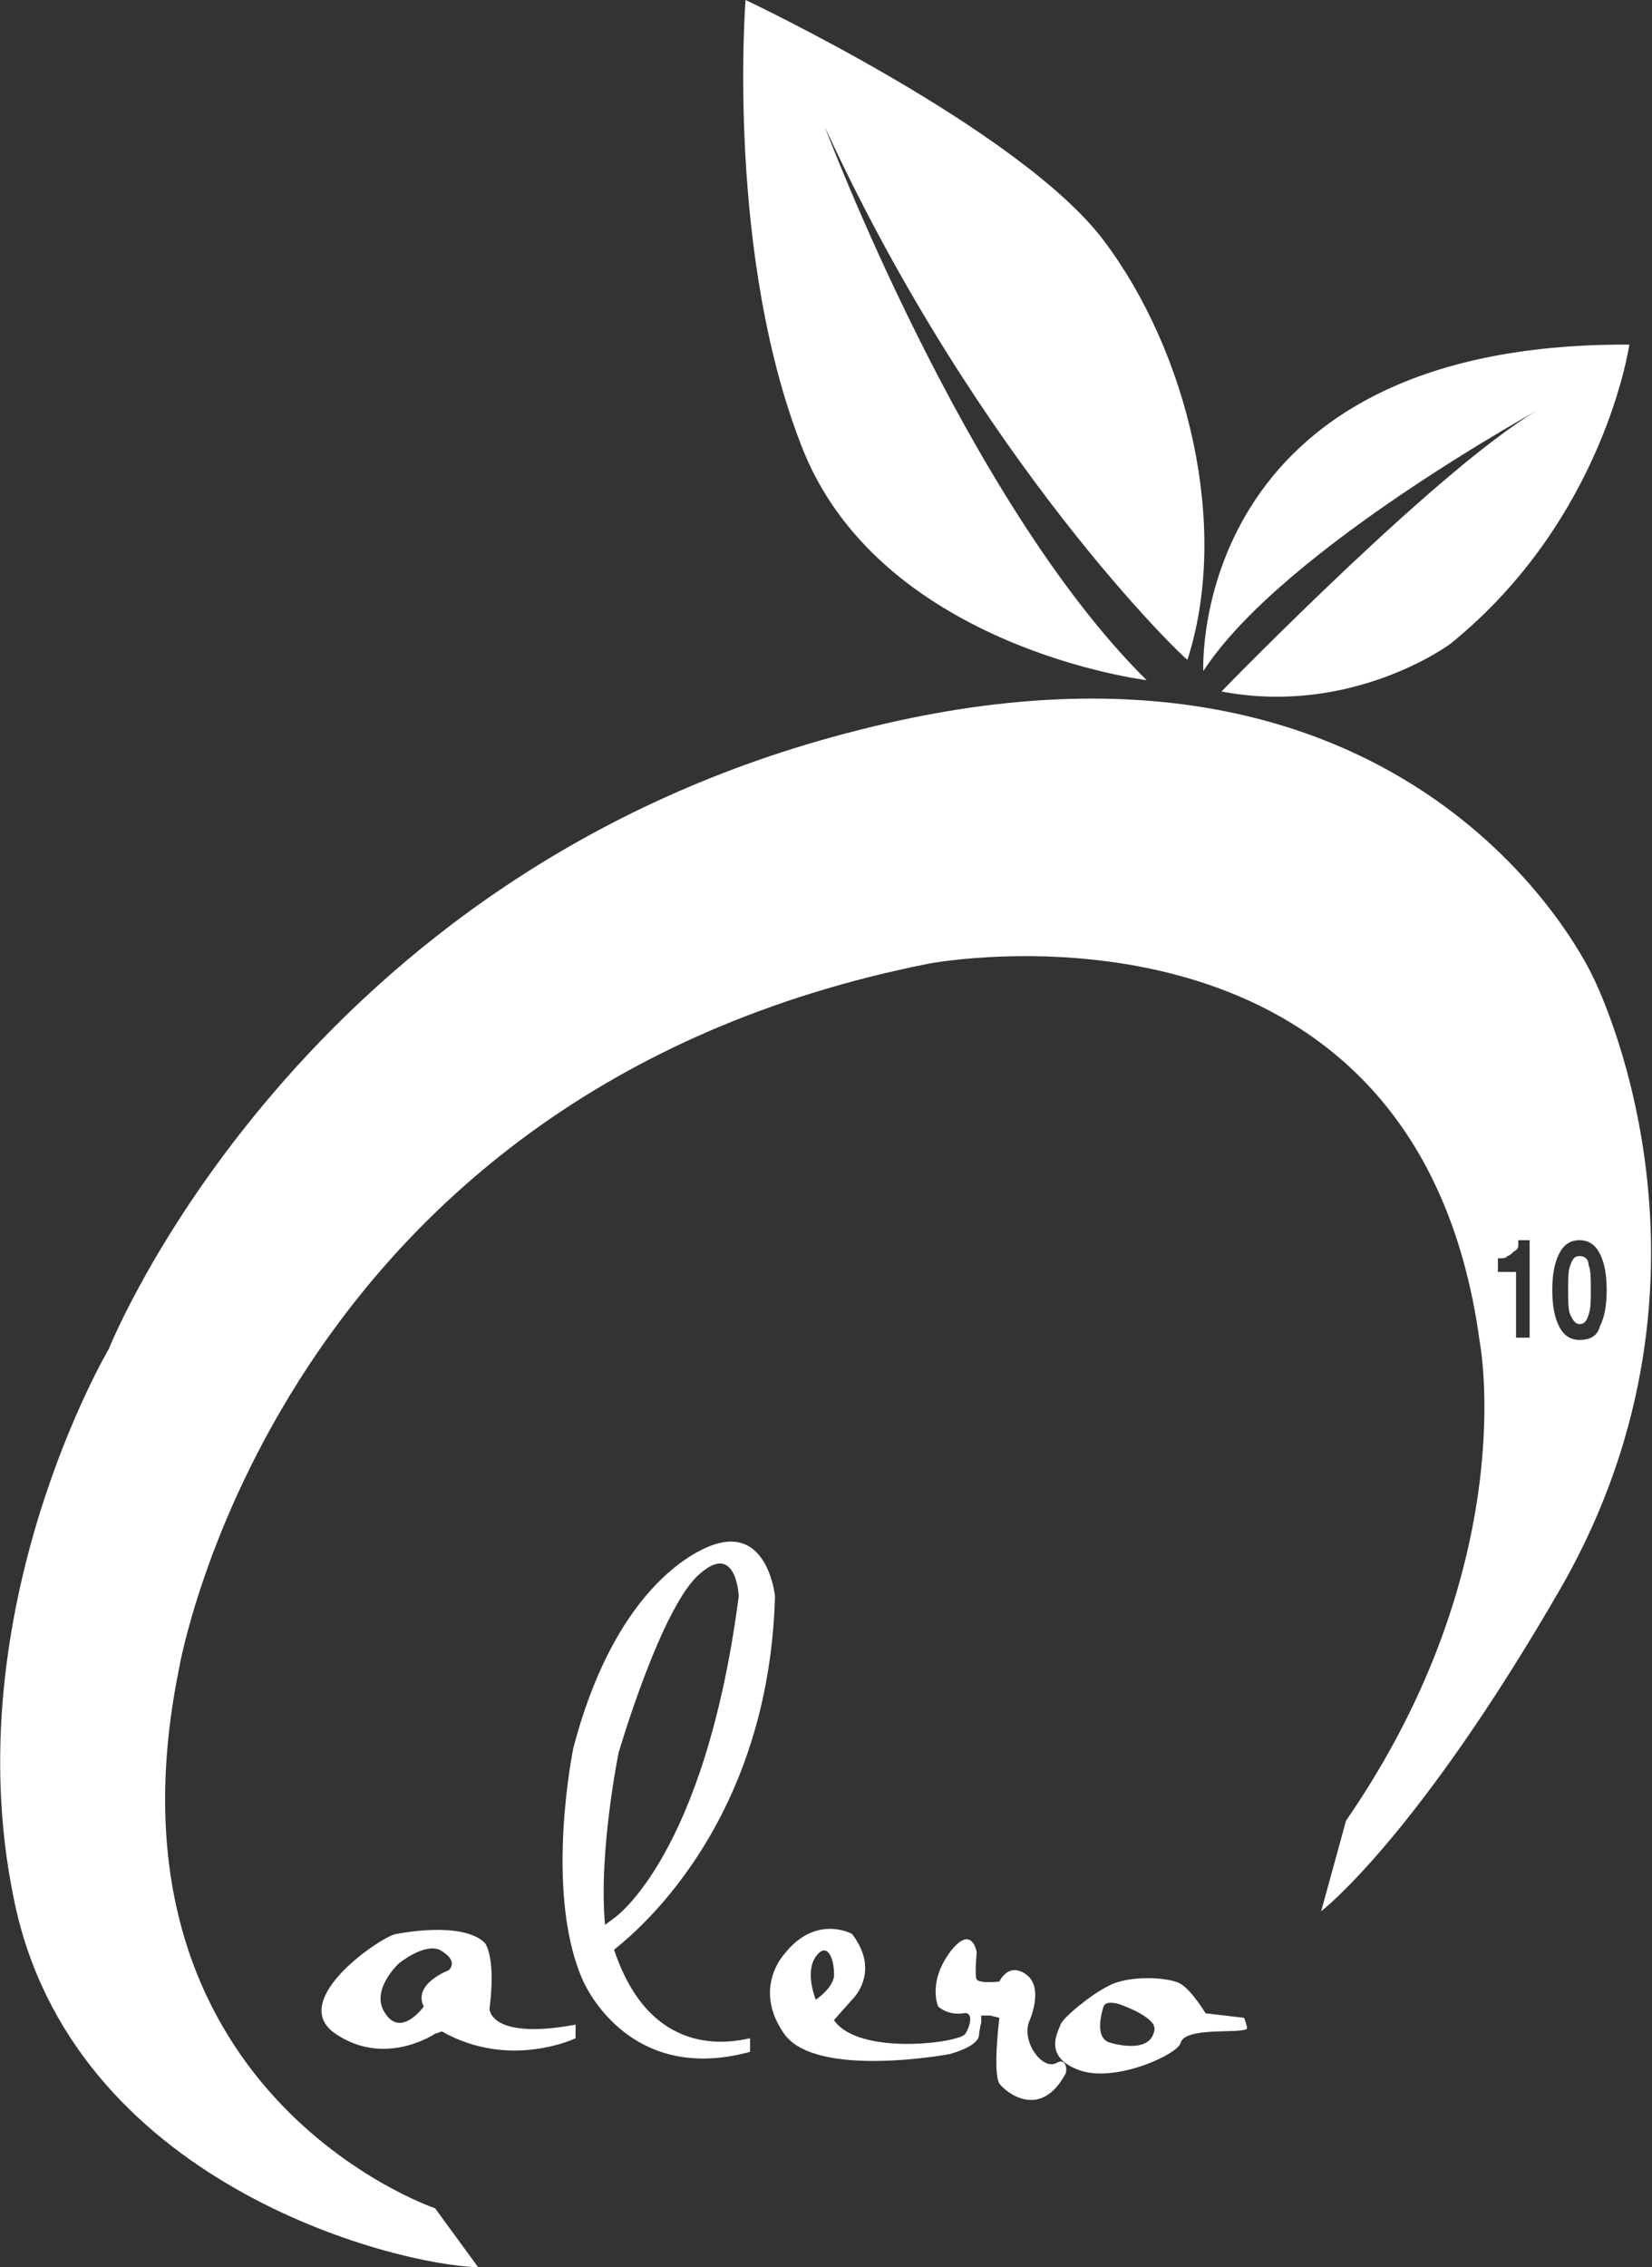
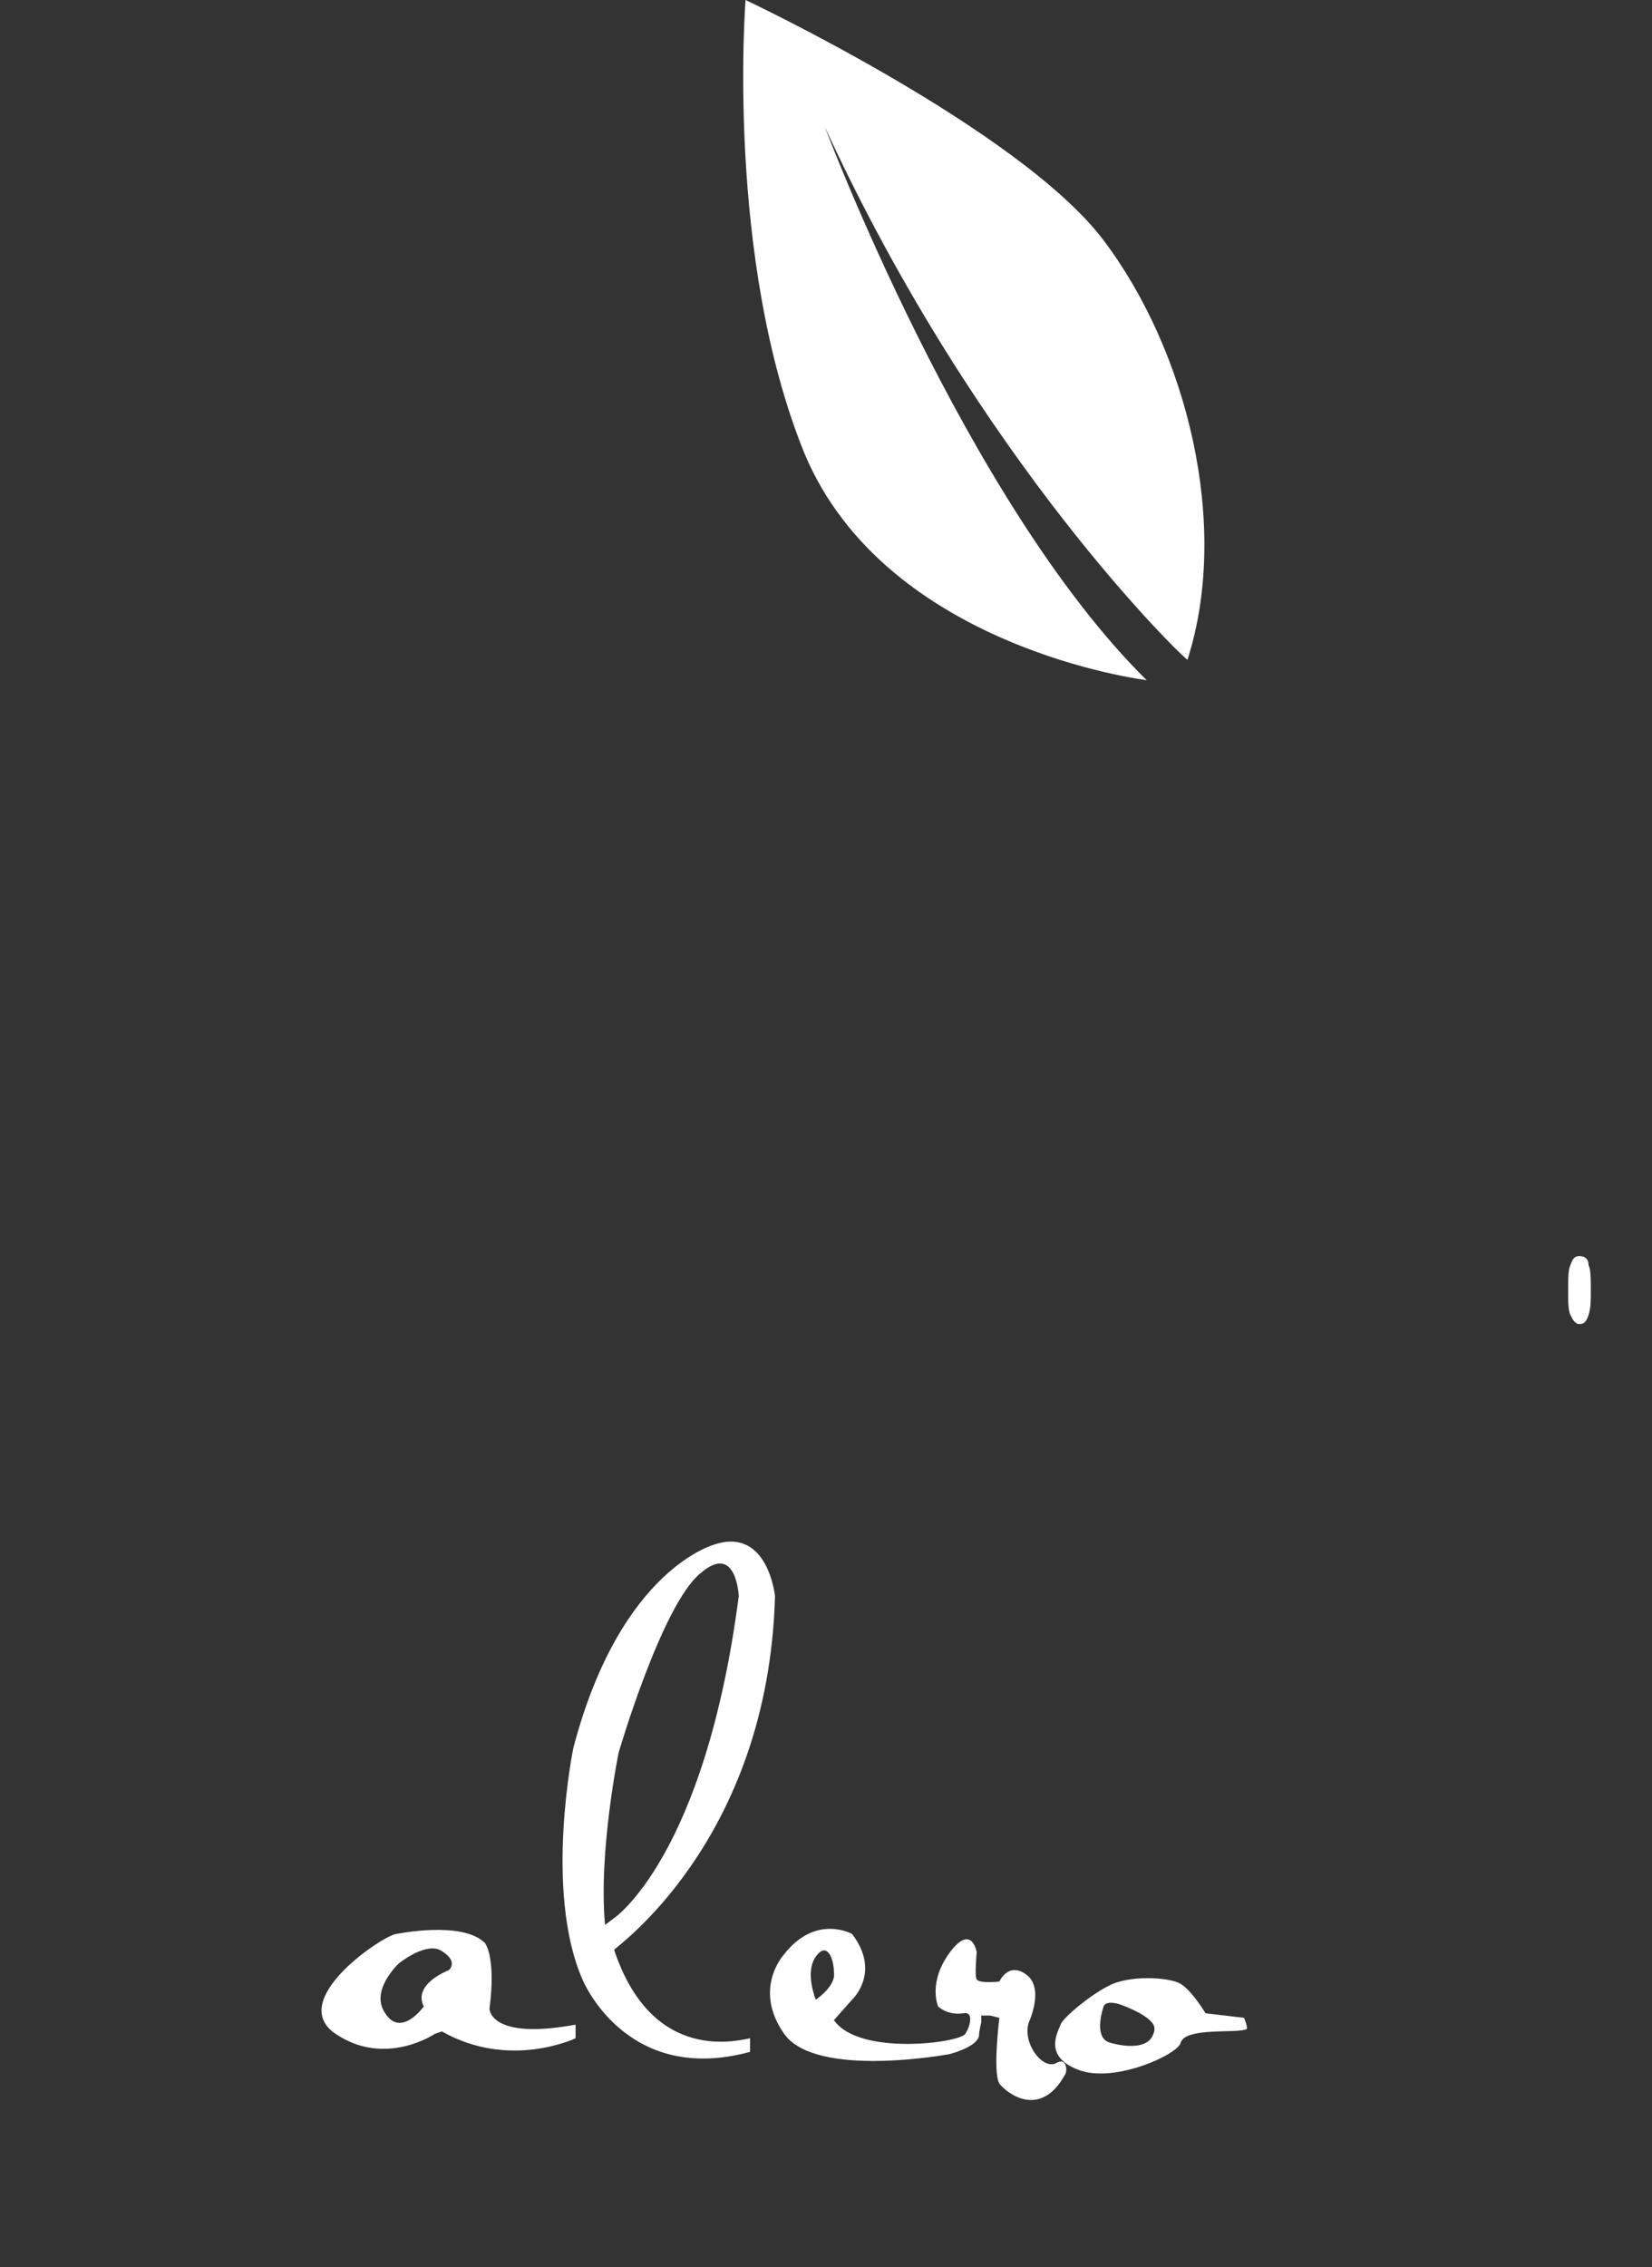
<svg xmlns="http://www.w3.org/2000/svg" id="Capa_1" x="0px" y="0px" viewBox="0 0 72.9 100" style="enable-background:new 0 0 72.9 100;" xml:space="preserve">
  <rect x="0" y="0" width="72.9" height="100" fill="#333333" stroke="none" />
  <style type="text/css">	.st0{fill:#FFFFFF;}</style>
  <g>
    <path class="st0" d="M36.4,5.6c0,0,6.2,16.5,14.2,24.4c0,0-11.5-1.4-15.1-10C32,11.4,32.9,0,32.9,0S45,5.7,48.7,10.6   s5.6,12.6,3.7,18.5C52.3,29.1,43.2,20.4,36.4,5.6z" />
-     <path class="st0" d="M53.1,29.6c0,0-0.7-14.5,18.8-14.4c0,0-1.1,7.7-7.9,13.2c0,0-4.3,3.2-10.1,2.1c0,0,10.1-10.4,14.3-12.6   C68.2,17.9,56.6,24.2,53.1,29.6z" />
    <g>
      <path class="st0" d="M21.6,88.6c0.3-2.3-0.2-2.9-0.2-2.9c-1-1-3.9-0.4-3.9-0.4c-0.5,0-4.9,2.9-2.7,4.4c2.2,1.5,4.4,0,4.4,0    l0.3-0.1c3,1.7,5.9,0.3,5.9,0.3v-0.6C21.6,90,21.6,88.6,21.6,88.6z M19.8,86.9c0,0-1.6,0.6-1.1,1.6c0,0-1,1.4-1.7,0.3    c-0.7-1,0.6-2.2,0.6-2.2s1.1-0.9,1.8-0.6C20.3,86.5,19.8,86.9,19.8,86.9z" />
      <path class="st0" d="M34.2,70.4c0,0-0.3-3-2.6-2.3c0,0-4.2,1-6.3,9c0,0-1.3,6.3,0.4,10.2c0,0,1.9,4.7,7.4,3.2v-0.6    c-0.9,0.2-4.4,0.9-6-3.9C27,86,33.9,81.3,34.2,70.4z M27.1,84.6l-0.4,0.3c-0.3-3.2,0.6-7.6,0.6-7.6s1.9-6.5,3.6-7.9    c1.6-1.4,1.7,1,1.7,1C31.1,81.9,27.1,84.6,27.1,84.6z" />
      <path class="st0" d="M46.6,91c-0.6,0.3-1.5-0.9-1.2-1.8c0,0,0.7-1.5-0.1-2.1c-0.8-0.6-1.2,0.3-1.2,0.3s-0.9,0.1-1-0.1    c-0.1-0.1,0-1.2,0-1.2S42.9,84.9,42,86c-1.1,1.4-0.6,2.5-0.6,2.5s0.4,0.4,1.1,0.3c0.5-0.1,0.3,0.6,0.1,0.9c-0.2,0.4-4.7,1-5.8-0.6    l0.8-0.9c0,0,1.3-1.2,0-2.9c0,0-1.6-0.9-3,0.9c0,0-1.4,1.5,0,3.5c1.4,2,7.3,0.9,7.3,0.9s1.2-0.3,1.3-0.8c0-0.2,0.1-0.6,0.1-0.6    l0-0.3h0.4l0.4,0.1c0,0-0.3,2.4,0,2.9c0.3,0.4,1.8,1.6,2.9-0.4C47.1,91.4,47.1,90.7,46.6,91z M36,88.2c0,0-0.5-1.2,0-1.9    c0.5-0.7,0.8,0.1,0.8,0.7C36.9,87.6,36,88.2,36,88.2z" />
      <path class="st0" d="M54.9,89l-1.7-0.2c0,0-0.6-1-1.1-1.3c-0.5-0.3-2.3-0.4-3.2,0.1c-0.8,0.4-2,1.4-2.1,1.7    c-0.1,0.3-0.8,1.4,0.8,2c1.6,0.6,4.4-0.7,4.5-1.2c0.2-0.7,2.5-0.4,2.9-0.6C55.1,89.5,54.9,89,54.9,89z M50.9,89.7    c-0.3,0.9-1.9,0.4-1.9,0.4c-0.8-0.2-0.3-1.6-0.3-1.6c0.1-0.3,0.7-0.1,0.7-0.1s1.2,0.4,1.5,0.9C51,89.5,50.9,89.7,50.9,89.7z" />
    </g>
    <g>
      <path class="st0" d="M69.7,55.4c-0.2,0-0.3,0.1-0.4,0.4c-0.1,0.2-0.1,0.6-0.1,1.1c0,0.5,0,0.9,0.1,1.1s0.2,0.4,0.4,0.4    c0.2,0,0.3-0.1,0.4-0.4c0.1-0.3,0.1-0.6,0.1-1.1c0-0.5,0-0.9-0.1-1.1C70.1,55.5,69.9,55.4,69.7,55.4z" />
-       <path class="st0" d="M70.3,43.1c0,0-7.7-17.2-32.4-10.9C13.2,38.4,4.8,59.5,4.8,59.5S-2,71,0.6,83.7C3.1,96.3,17.4,99.9,21.1,100    l-1.9-2.6c0,0-15.1-5.1-11.3-23.8c0,0,4.3-25.4,33.1-31.1c0,0,21.5-4.1,24.3,16.7c0,0,1.9,9.8-5.9,21.1l-1.1,4    c0,0,4.2-3.2,10.6-14.3C76.9,56,70.3,43.1,70.3,43.1z M67.6,59h-0.7v-2.9h-0.8v-0.6c0.2,0,0.4,0,0.4-0.1c0.1,0,0.2-0.1,0.3-0.2    C67,55.1,67,55,67,54.9c0-0.1,0-0.1,0-0.2h0.5V59z M69.7,59.1c-0.4,0-0.7-0.2-0.9-0.6c-0.2-0.4-0.3-0.9-0.3-1.6s0.1-1.2,0.3-1.6    s0.5-0.6,0.9-0.6c0.4,0,0.7,0.2,0.9,0.6c0.2,0.4,0.3,0.9,0.3,1.6s-0.1,1.2-0.3,1.6C70.5,58.9,70.2,59.1,69.7,59.1z" />
    </g>
  </g>
</svg>